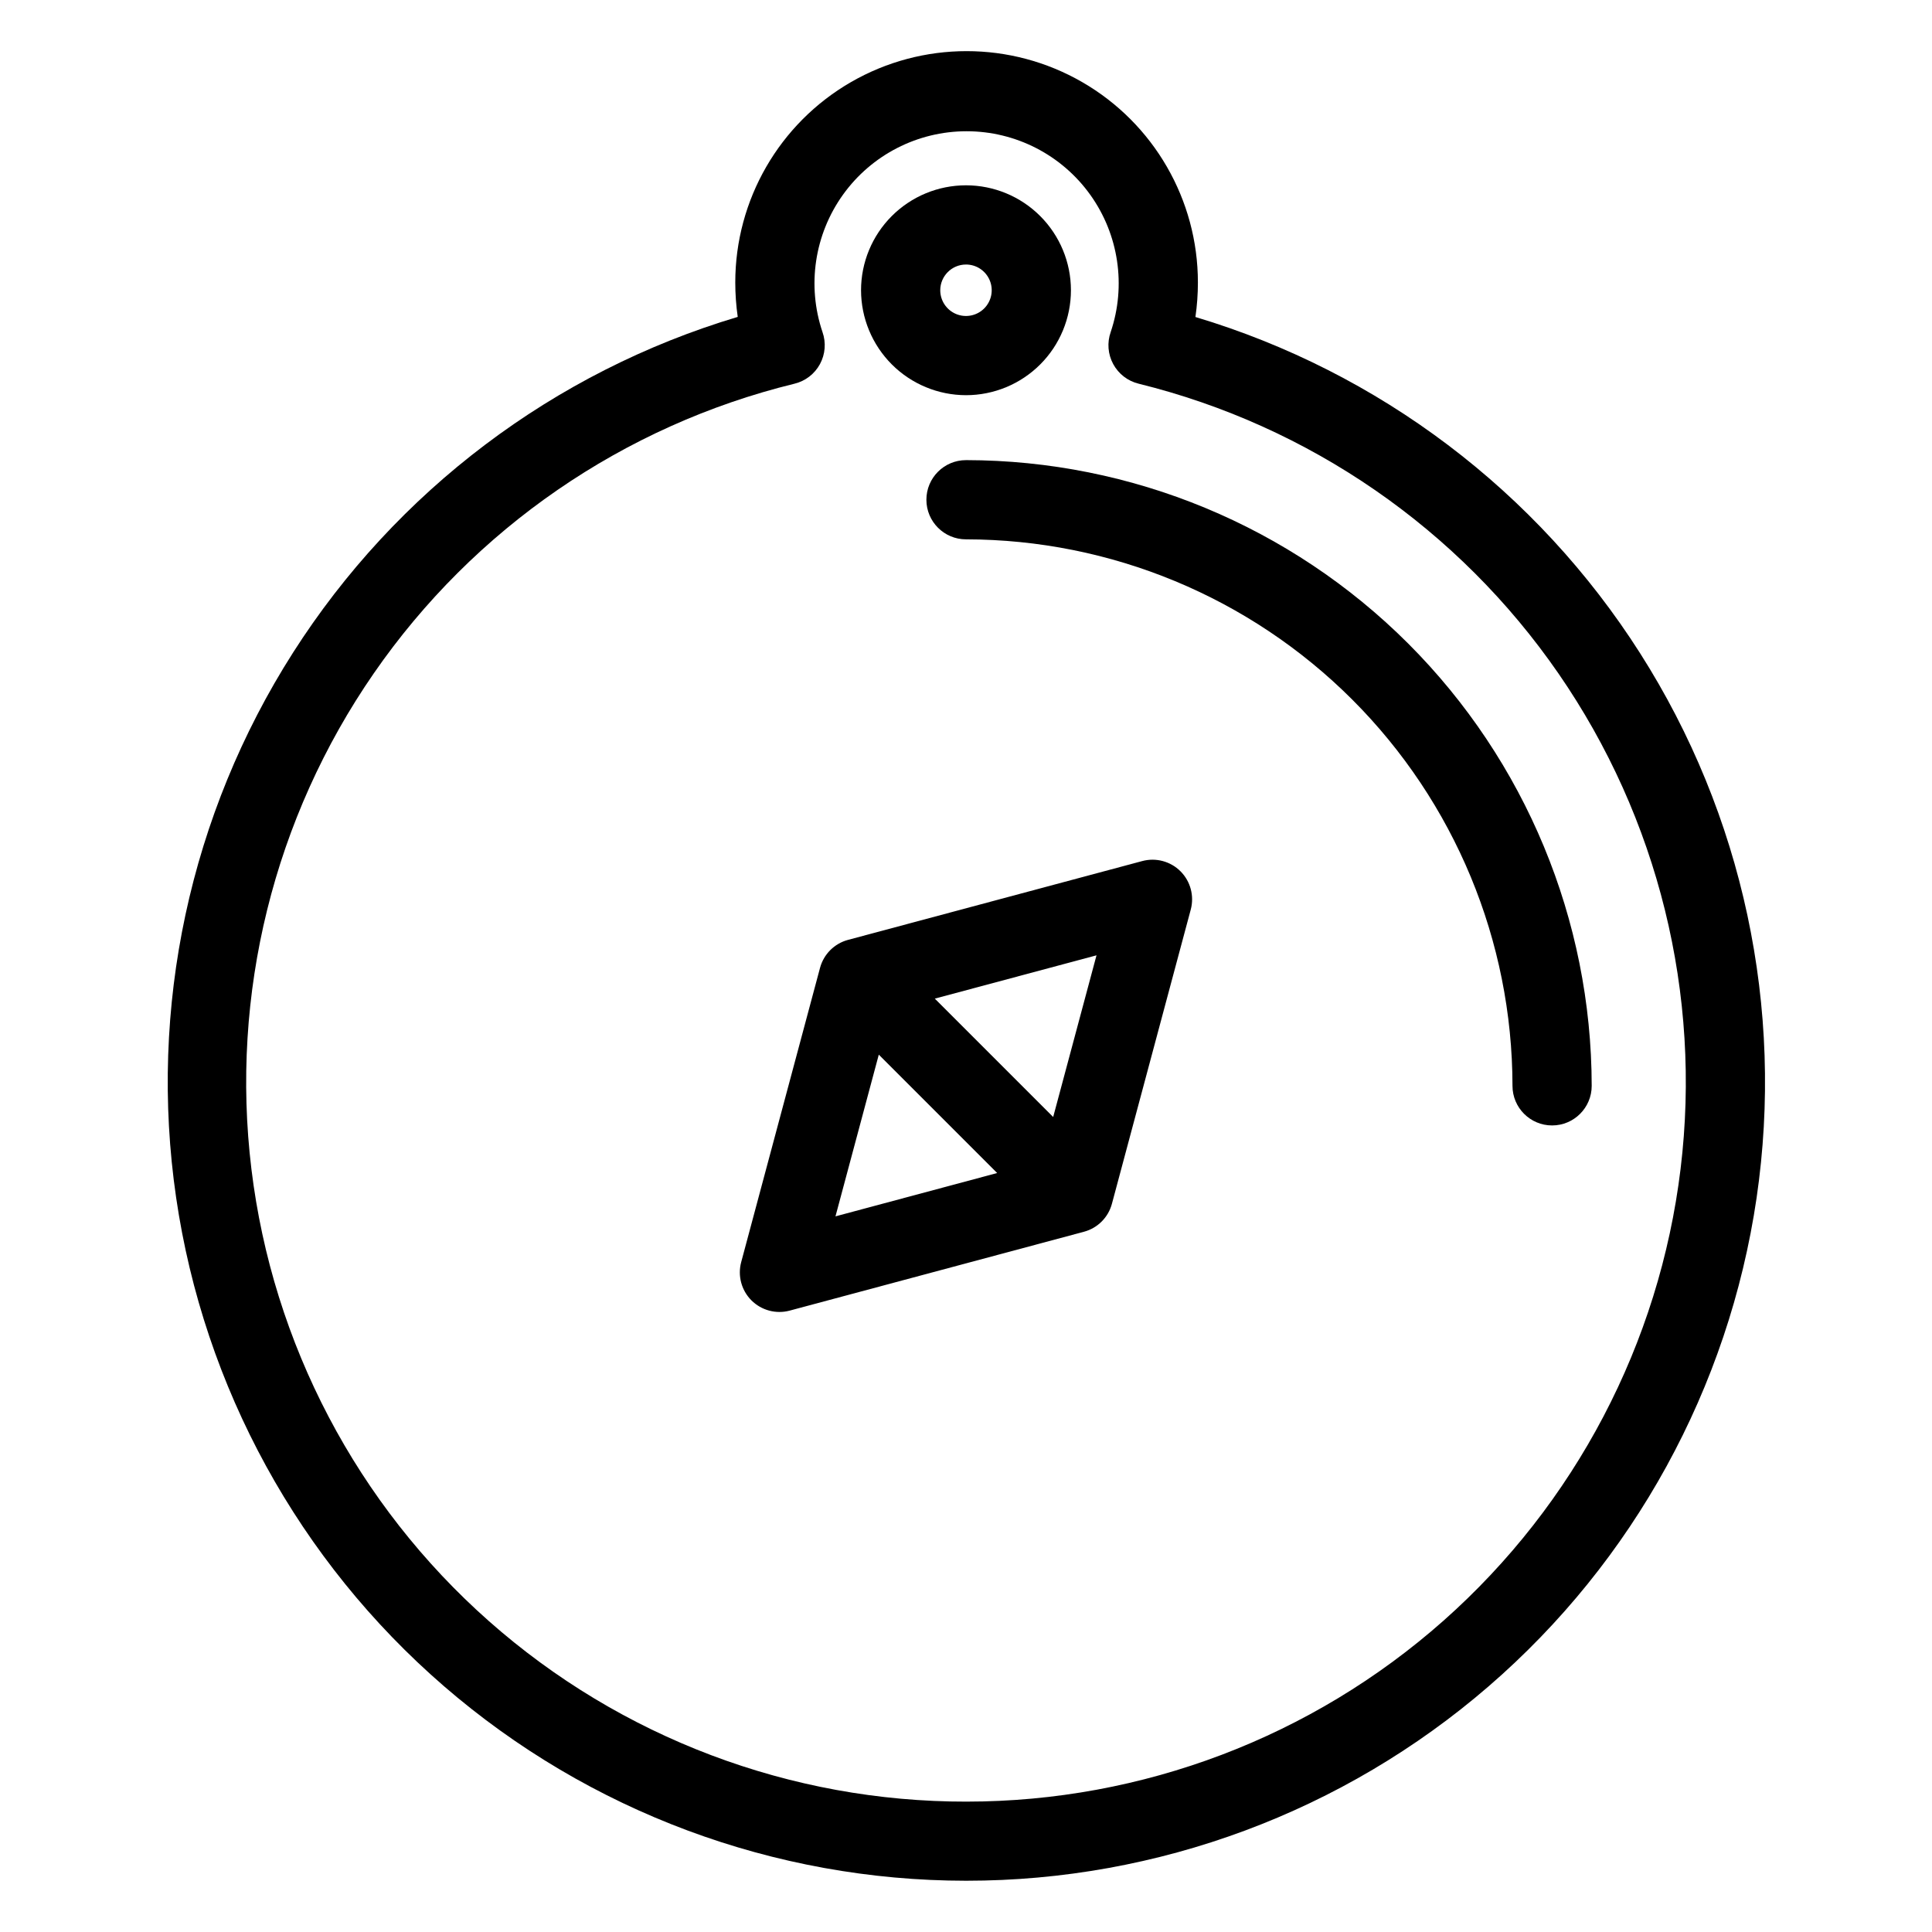
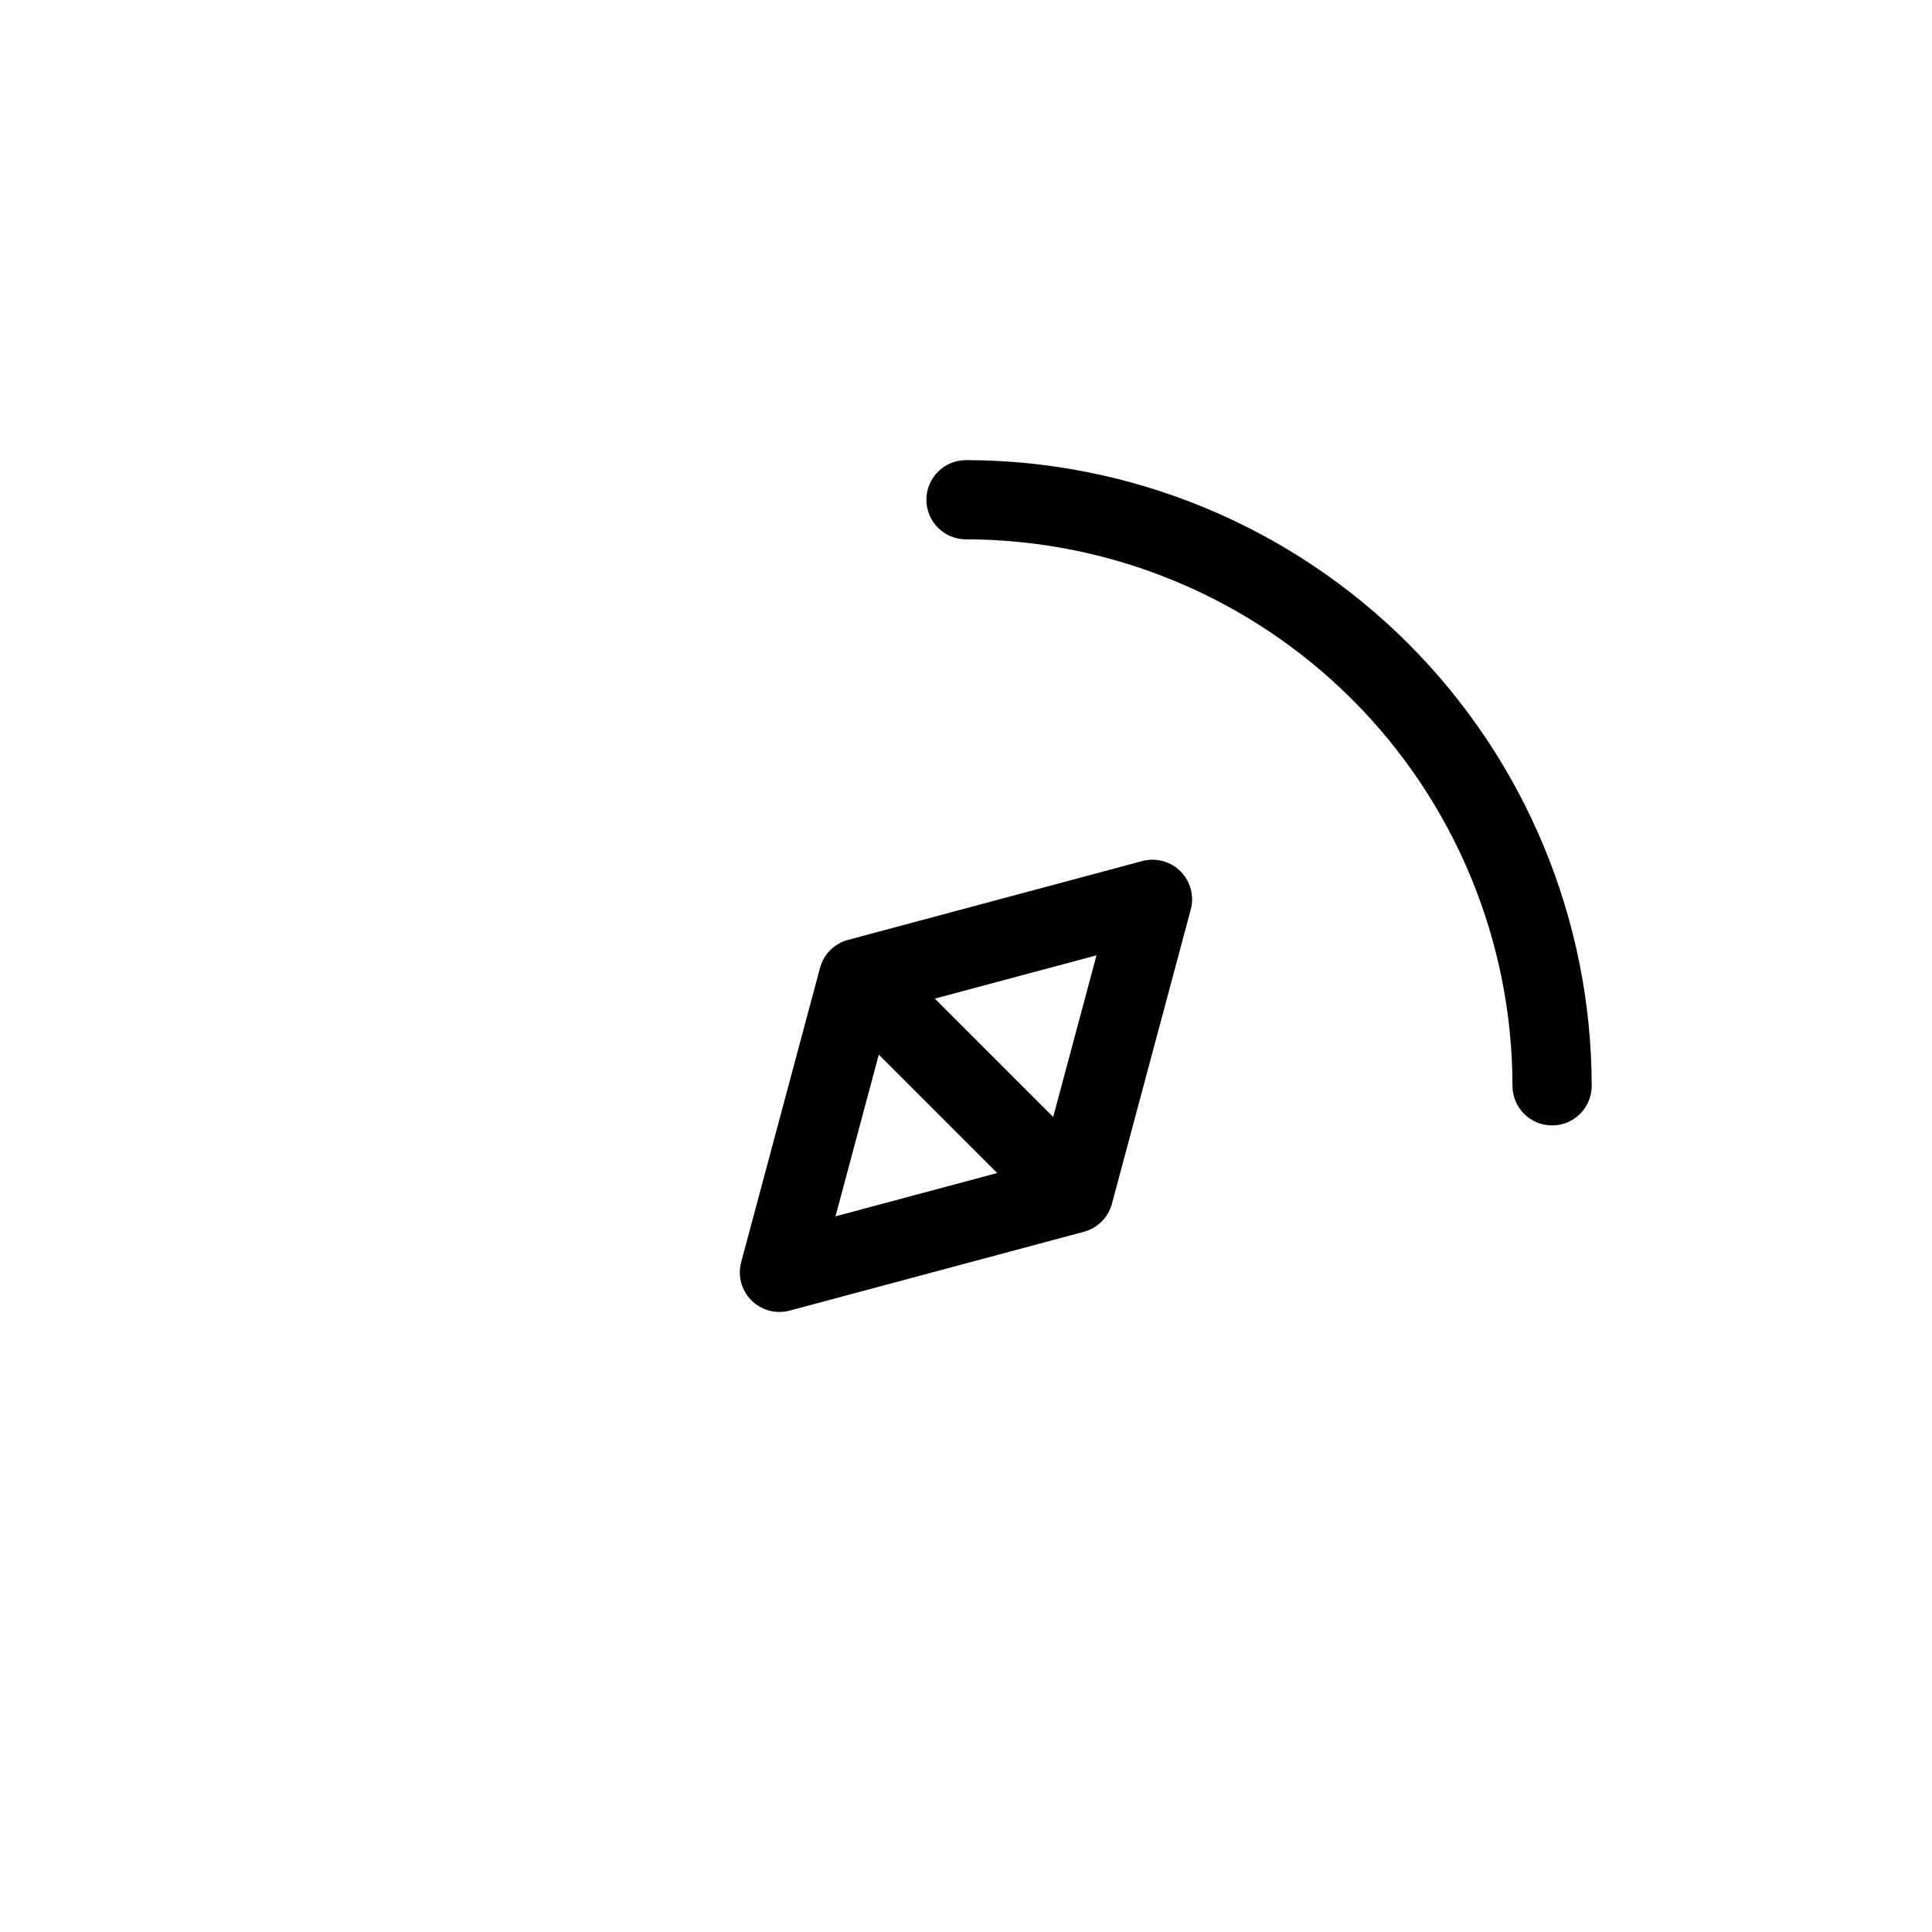
<svg xmlns="http://www.w3.org/2000/svg" fill="#000000" width="800px" height="800px" version="1.1" viewBox="144 144 512 512">
  <g>
-     <path d="m460.8 228.01c0.438-3.031 0.656-6.094 0.656-9.156 0-21.902-11.684-42.137-30.652-53.09-18.965-10.949-42.332-10.949-61.297 0-18.969 10.953-30.652 31.188-30.652 53.09 0 3.055 0.219 6.106 0.652 9.129-48.695 14.547-90.531 46.137-117.86 88.988-27.324 42.852-38.32 94.105-30.973 144.39 7.344 50.289 32.543 96.254 70.984 129.5 38.445 33.242 87.566 51.543 138.39 51.555 50.824 0.016 99.957-18.262 138.41-51.484 38.461-33.227 63.68-79.18 71.055-129.46 7.371-50.285-3.598-101.55-30.902-144.41-27.305-42.867-69.125-74.473-117.81-89.051zm-60.645 393.44c-46.625 0.074-91.66-16.945-126.59-47.836-34.926-30.891-57.316-73.512-62.938-119.8s5.922-93.027 32.438-131.38 66.168-65.656 111.46-76.742c2.891-0.695 5.348-2.582 6.766-5.191 1.418-2.613 1.664-5.703 0.676-8.504-4.156-12.301-2.133-25.855 5.438-36.406 7.57-10.551 19.762-16.809 32.75-16.809 12.988 0 25.18 6.258 32.75 16.809 7.57 10.551 9.594 24.105 5.438 36.406-0.988 2.797-0.746 5.883 0.668 8.488 1.41 2.609 3.859 4.5 6.742 5.199 45.223 11.152 84.801 38.477 111.26 76.809 26.457 38.336 37.969 85.027 32.355 131.27-5.609 46.238-27.953 88.824-62.812 119.72-34.859 30.891-79.824 47.953-126.4 47.965z" />
-     <path d="m400 248.73c7.375 0 14.449-2.934 19.664-8.148 5.215-5.215 8.145-12.289 8.145-19.664s-2.934-14.449-8.148-19.664c-5.215-5.215-12.289-8.145-19.664-8.145s-14.449 2.93-19.664 8.145c-5.215 5.215-8.145 12.285-8.148 19.664 0.012 7.371 2.945 14.441 8.156 19.656 5.215 5.215 12.285 8.145 19.66 8.156zm0-34.629c2.758 0 5.242 1.66 6.297 4.211 1.055 2.547 0.469 5.481-1.48 7.43-1.953 1.949-4.883 2.531-7.434 1.477-2.547-1.059-4.207-3.543-4.207-6.301 0.008-3.766 3.059-6.816 6.824-6.816z" />
    <path d="m400 265.94c-5.797 0-10.496 4.699-10.496 10.496s4.699 10.496 10.496 10.496c38.395 0.043 75.207 15.316 102.36 42.465 27.152 27.152 42.422 63.965 42.465 102.36 0 5.797 4.699 10.496 10.496 10.496s10.496-4.699 10.496-10.496c-0.051-43.961-17.535-86.109-48.621-117.2-31.086-31.082-73.23-48.57-117.19-48.621z" />
    <path d="m446.71 372.19-77.973 20.887c-3.625 0.969-6.453 3.801-7.422 7.422l-20.891 77.973c-0.973 3.621 0.062 7.488 2.715 10.141 2.652 2.648 6.519 3.684 10.141 2.711l77.969-20.895c3.625-0.965 6.453-3.797 7.422-7.418l20.891-77.969c0.969-3.621-0.066-7.484-2.715-10.137-2.652-2.652-6.516-3.688-10.141-2.715zm-12.125 24.98-11.484 42.848-31.371-31.371zm-69.176 69.176 11.48-42.855 31.371 31.371z" />
  </g>
</svg>